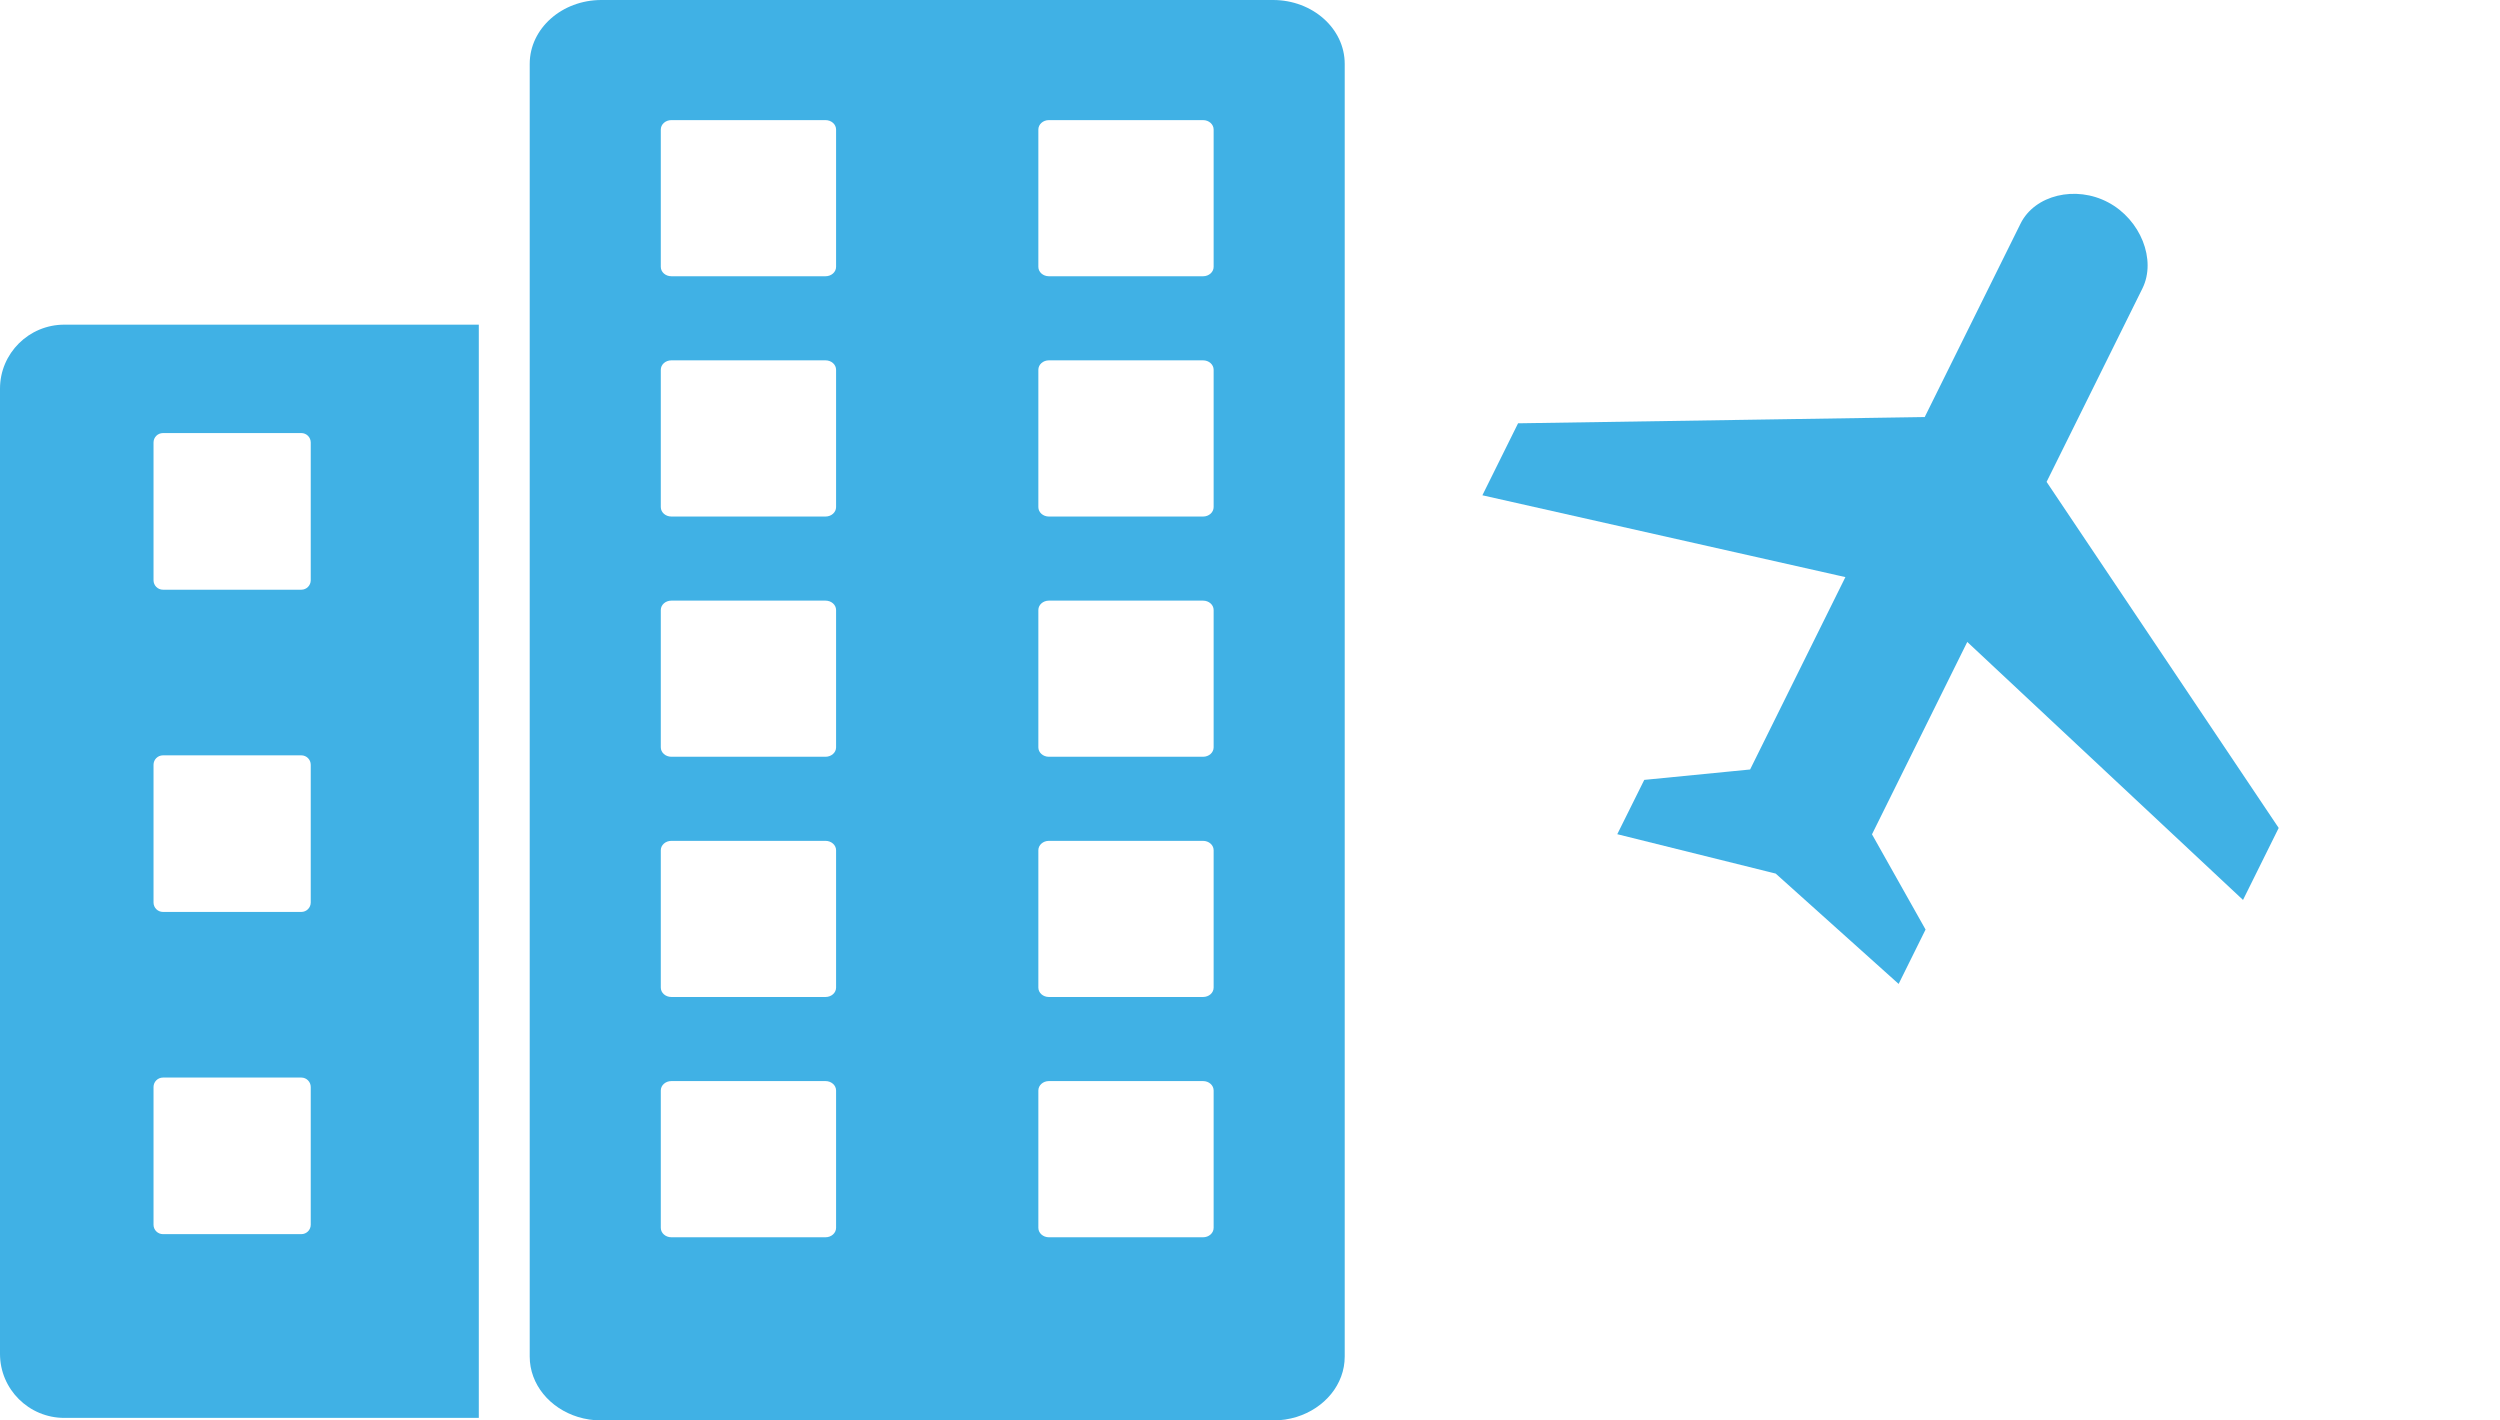
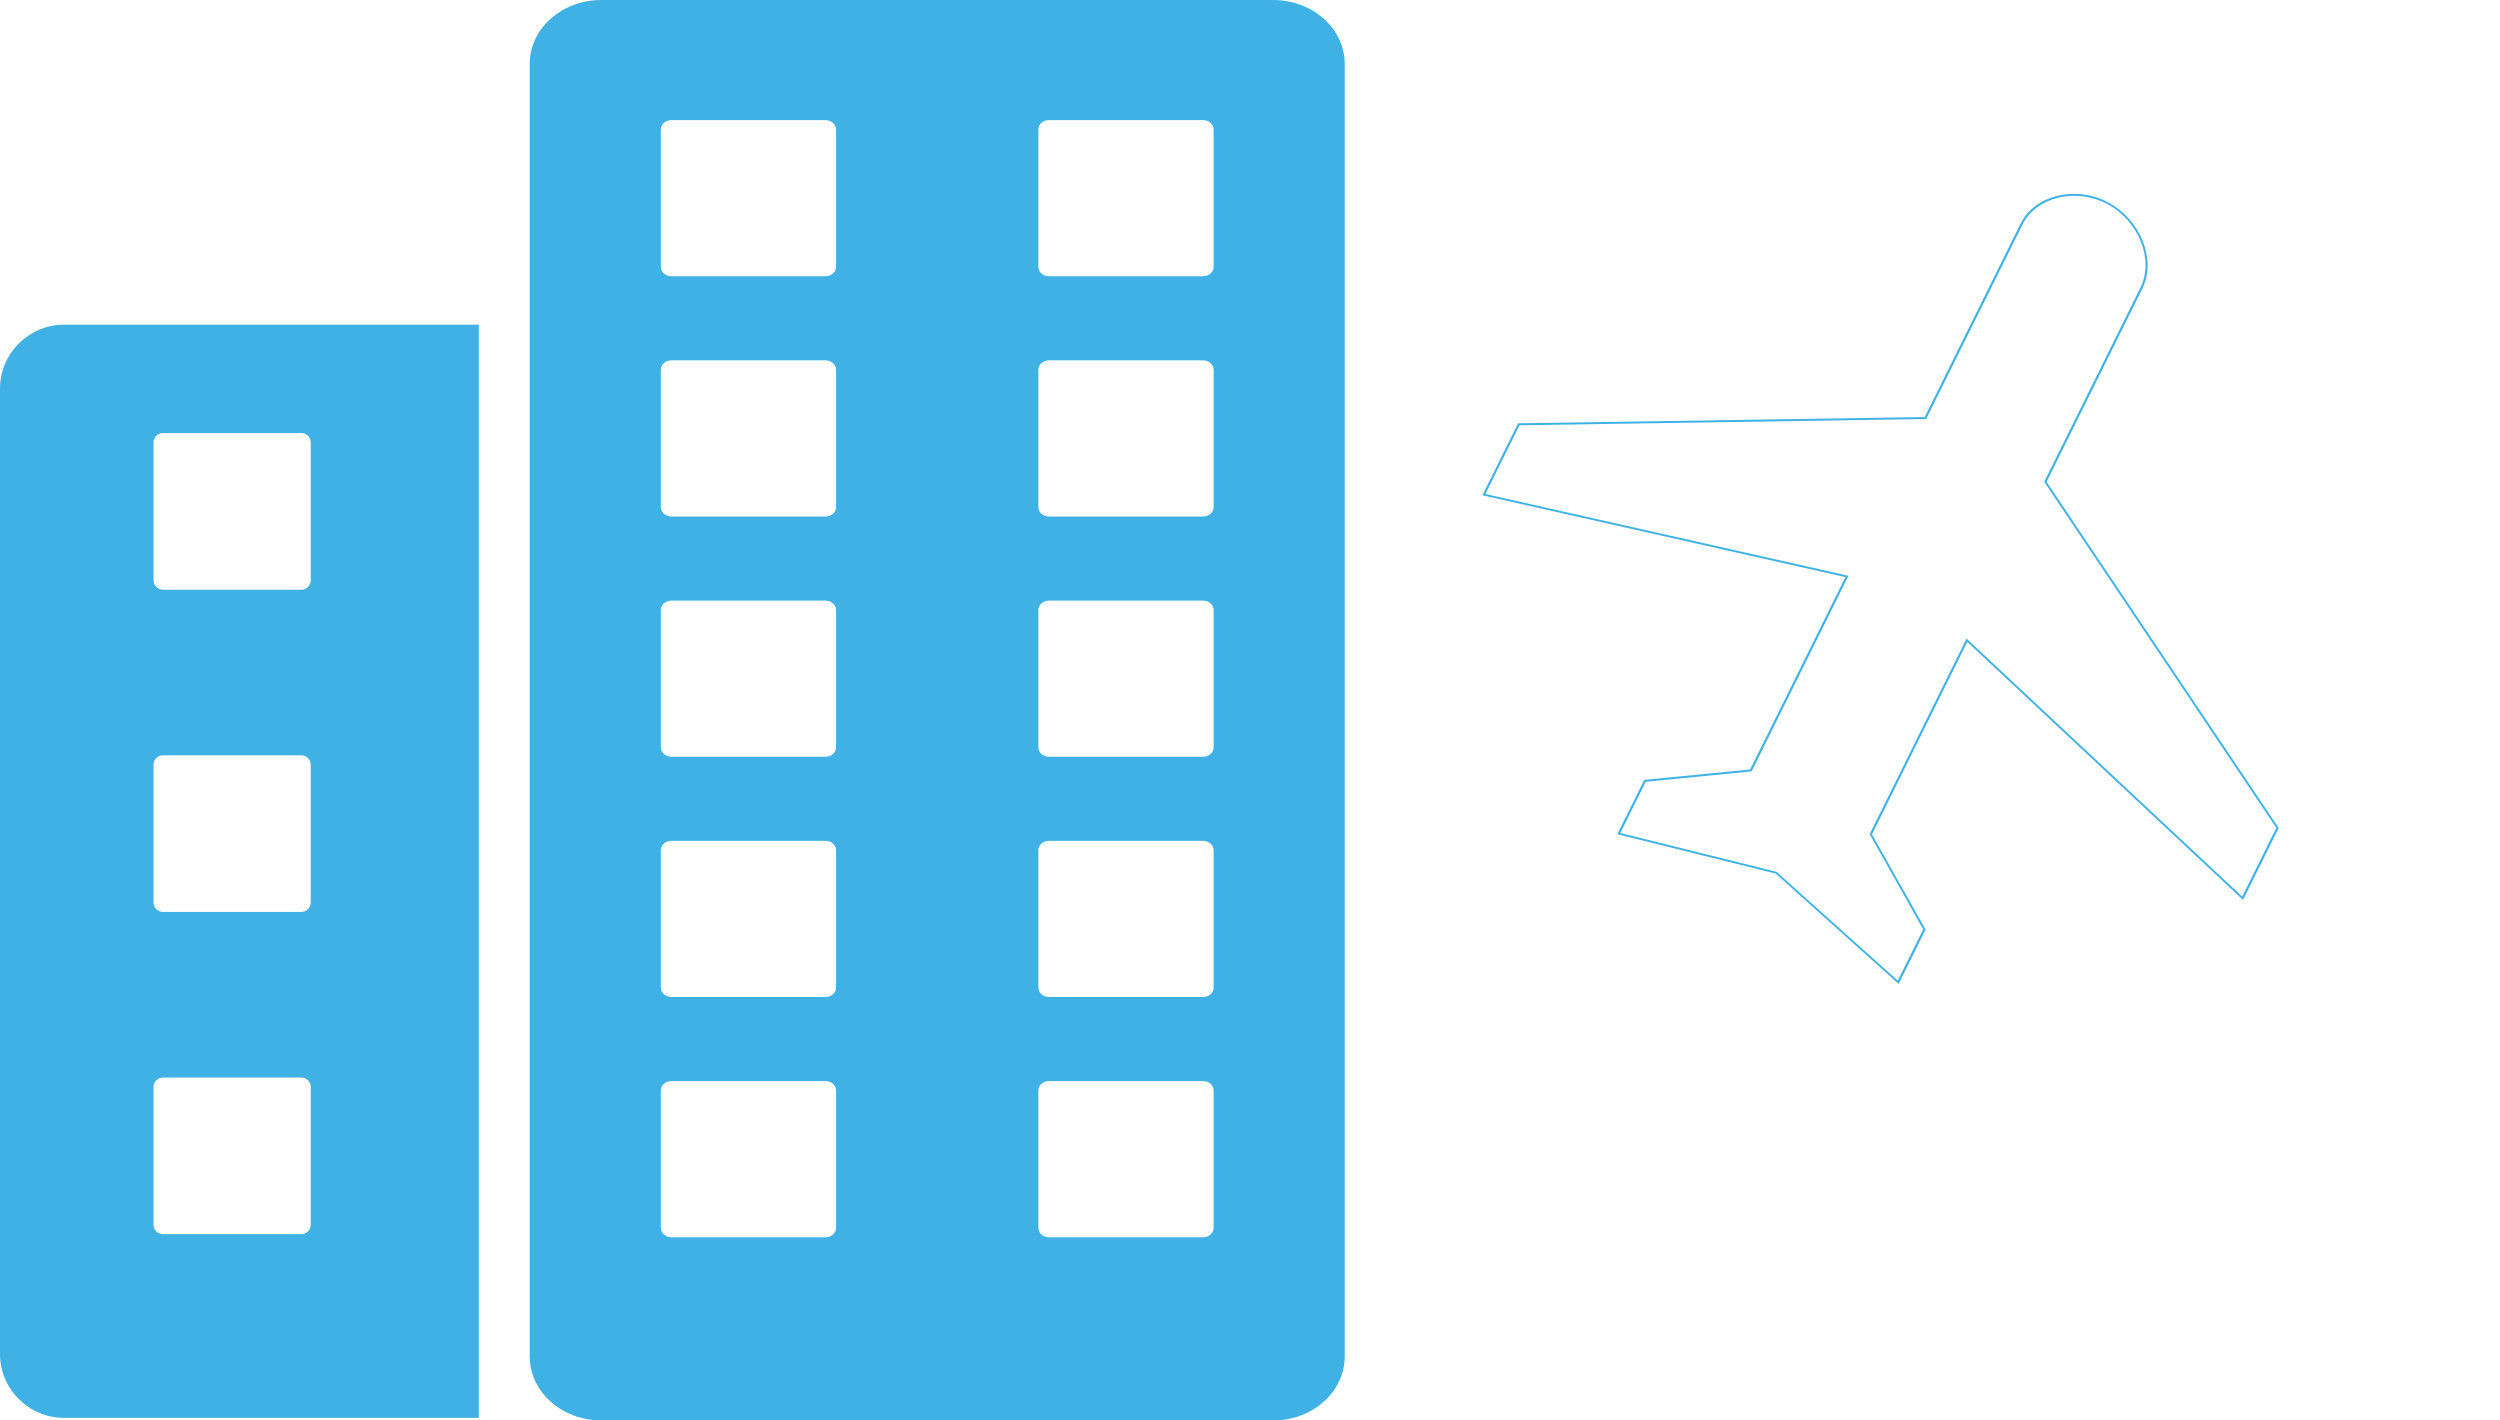
<svg xmlns="http://www.w3.org/2000/svg" width="44" height="25" viewBox="0 0 44 25" fill="none">
-   <path d="M35.577 3.944L33.886 7.358L26.729 7.468L26.116 8.706L32.505 10.146L30.814 13.559L28.95 13.742L28.49 14.672L31.258 15.36L33.407 17.288L33.868 16.359L32.925 14.683L34.616 11.269L39.469 15.81L40.082 14.572L35.997 8.481L37.688 5.067C37.934 4.571 37.654 3.875 37.096 3.577C36.532 3.278 35.823 3.448 35.577 3.944Z" fill="#40B1E5" />
  <path d="M39.463 15.78L40.063 14.571L35.978 8.48L37.673 5.058C37.914 4.571 37.642 3.886 37.09 3.592C36.535 3.297 35.837 3.466 35.596 3.953L33.901 7.374L33.89 7.375L26.743 7.485L26.144 8.695L32.533 10.134L30.829 13.576L28.965 13.759L28.518 14.661L31.267 15.344L31.271 15.348L33.401 17.259L33.848 16.357L32.906 14.681L34.611 11.239L39.463 15.78ZM40.105 14.572L39.477 15.839L34.624 11.298L32.947 14.684L33.89 16.36L33.416 17.317L31.252 15.375L28.464 14.682L28.939 13.726L30.802 13.543L32.479 10.157L26.09 8.717L26.718 7.45L26.728 7.45L33.875 7.34L35.562 3.935C35.811 3.432 36.532 3.257 37.104 3.562C37.675 3.865 37.956 4.573 37.707 5.076L36.02 8.481L40.105 14.572Z" fill="#40B1E5" />
  <path d="M0 6.841V23.828C0 24.45 0.507 24.955 1.132 24.955H8.427V15.536V5.714H1.132C0.507 5.714 0 6.219 0 6.841ZM2.702 7.788C2.702 7.696 2.776 7.622 2.869 7.622H5.303C5.395 7.622 5.469 7.696 5.469 7.788V10.213C5.469 10.304 5.395 10.379 5.303 10.379H2.869C2.776 10.379 2.702 10.304 2.702 10.213V7.788ZM2.702 13.46C2.702 13.368 2.776 13.294 2.869 13.294H5.303C5.395 13.294 5.469 13.368 5.469 13.46V15.884C5.469 15.976 5.395 16.05 5.303 16.05H2.869C2.776 16.05 2.702 15.976 2.702 15.884V13.46ZM2.702 19.131C2.702 19.04 2.776 18.965 2.869 18.965H5.303C5.395 18.965 5.469 19.04 5.469 19.131V21.556C5.469 21.647 5.395 21.721 5.303 21.721H2.869C2.776 21.721 2.702 21.647 2.702 21.556V19.131Z" fill="#40B1E5" />
  <path d="M22.405 -0H10.585C9.888 -0 9.323 0.503 9.323 1.124V5.814V23.876C9.323 24.368 9.679 24.787 10.174 24.939C10.302 24.978 10.441 25 10.585 25H22.405C22.55 25 22.69 24.978 22.82 24.938C23.313 24.785 23.667 24.367 23.667 23.876V5.814V1.124C23.667 0.503 23.102 -0 22.405 -0ZM14.715 21.61C14.715 21.702 14.632 21.776 14.529 21.776H11.816C11.713 21.776 11.63 21.702 11.63 21.61V19.193C11.63 19.101 11.713 19.027 11.816 19.027H14.529C14.632 19.027 14.715 19.101 14.715 19.193V21.61ZM14.715 17.382C14.715 17.474 14.632 17.547 14.529 17.547H11.816C11.713 17.547 11.63 17.474 11.63 17.382V14.964C11.63 14.873 11.713 14.799 11.816 14.799H14.529C14.632 14.799 14.715 14.873 14.715 14.964V17.382ZM14.715 13.154C14.715 13.245 14.632 13.319 14.529 13.319H11.816C11.713 13.319 11.63 13.245 11.63 13.154V10.736C11.63 10.645 11.713 10.571 11.816 10.571H14.529C14.632 10.571 14.715 10.645 14.715 10.736V13.154ZM14.715 8.925C14.715 9.017 14.632 9.091 14.529 9.091H11.816C11.713 9.091 11.63 9.017 11.63 8.925V6.508C11.63 6.416 11.713 6.342 11.816 6.342H14.529C14.632 6.342 14.715 6.416 14.715 6.508V8.925ZM14.715 4.697C14.715 4.788 14.632 4.862 14.529 4.862H11.816C11.713 4.862 11.63 4.788 11.63 4.697V2.28C11.63 2.188 11.713 2.114 11.816 2.114H14.529C14.632 2.114 14.715 2.188 14.715 2.28V4.697ZM21.36 21.61C21.36 21.702 21.277 21.776 21.174 21.776H18.46C18.358 21.776 18.275 21.702 18.275 21.61V19.193C18.275 19.101 18.358 19.027 18.46 19.027H21.174C21.277 19.027 21.36 19.101 21.36 19.193V21.61ZM21.36 17.382C21.36 17.474 21.277 17.547 21.174 17.547H18.46C18.358 17.547 18.275 17.474 18.275 17.382V14.964C18.275 14.873 18.358 14.799 18.46 14.799H21.174C21.277 14.799 21.36 14.873 21.36 14.964V17.382ZM21.36 13.154C21.36 13.245 21.277 13.319 21.174 13.319H18.46C18.358 13.319 18.275 13.245 18.275 13.154V10.736C18.275 10.645 18.358 10.571 18.46 10.571H21.174C21.277 10.571 21.36 10.645 21.36 10.736V13.154ZM21.36 8.925C21.36 9.017 21.277 9.091 21.174 9.091H18.46C18.358 9.091 18.275 9.017 18.275 8.925V6.508C18.275 6.416 18.358 6.342 18.46 6.342H21.174C21.277 6.342 21.36 6.416 21.36 6.508V8.925ZM21.36 4.697C21.36 4.788 21.277 4.862 21.174 4.862H18.46C18.358 4.862 18.275 4.788 18.275 4.697V2.28C18.275 2.188 18.358 2.114 18.46 2.114H21.174C21.277 2.114 21.36 2.188 21.36 2.28V4.697Z" fill="#40B1E5" />
</svg>